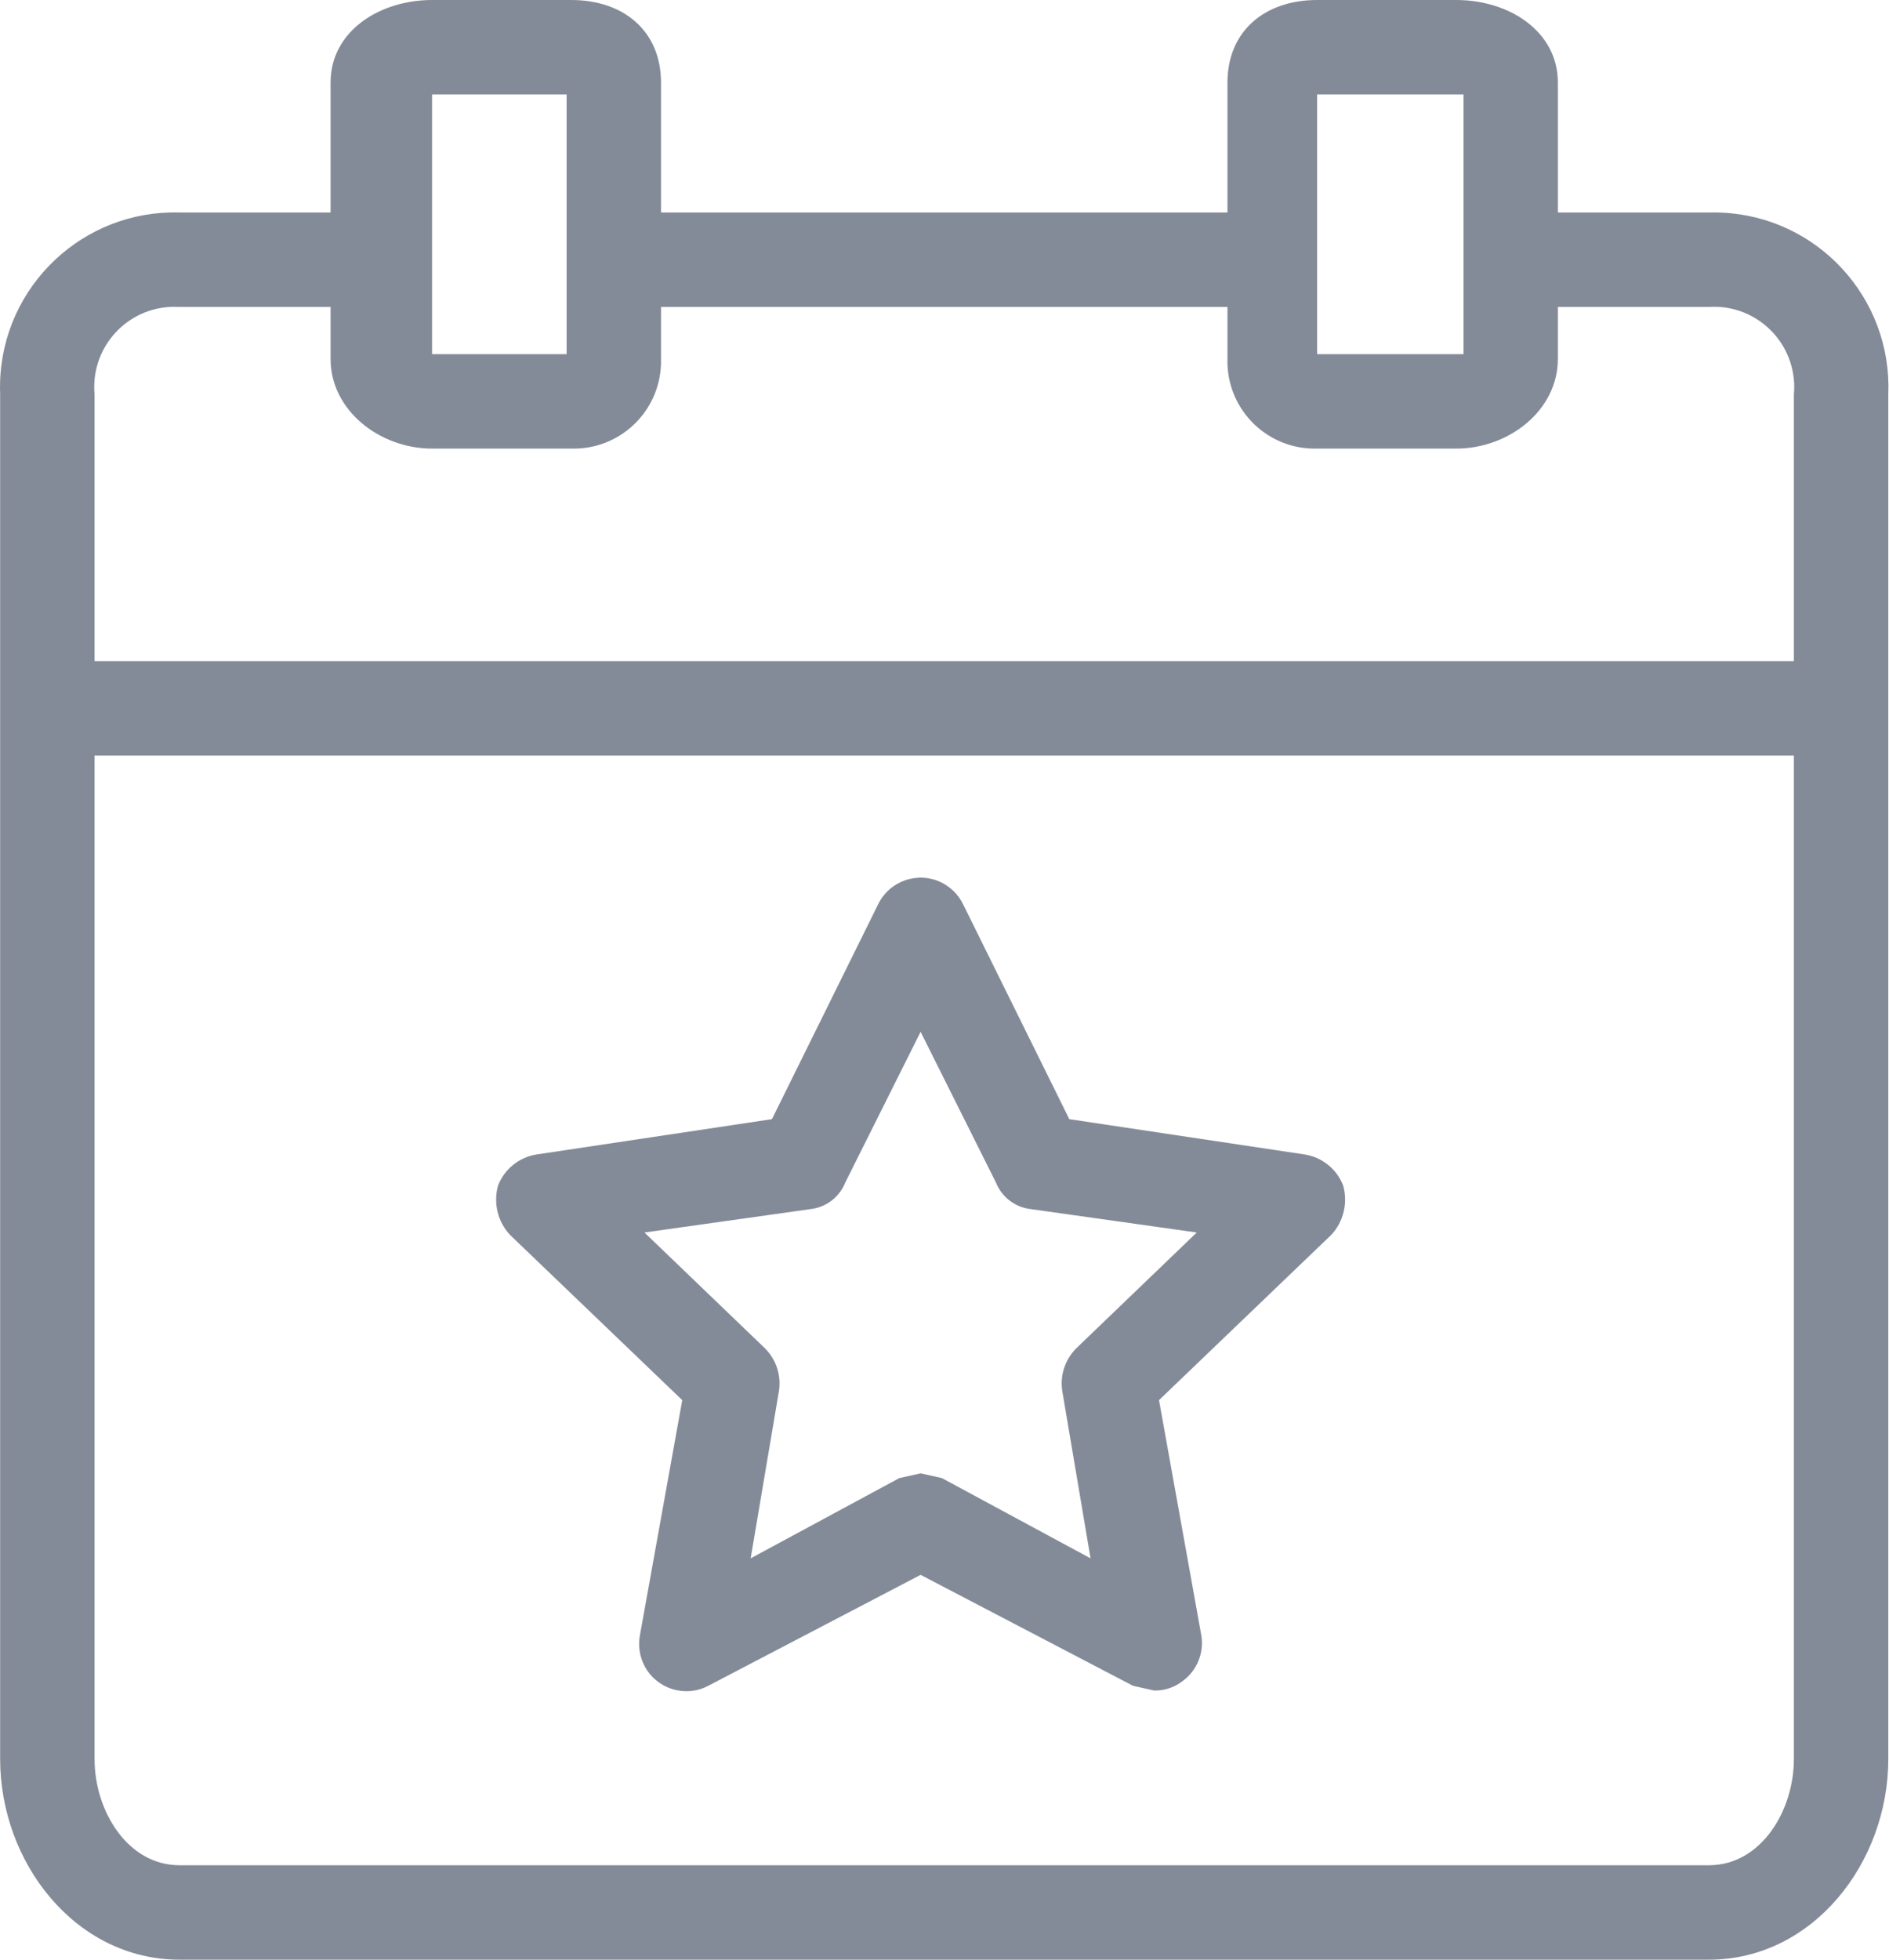
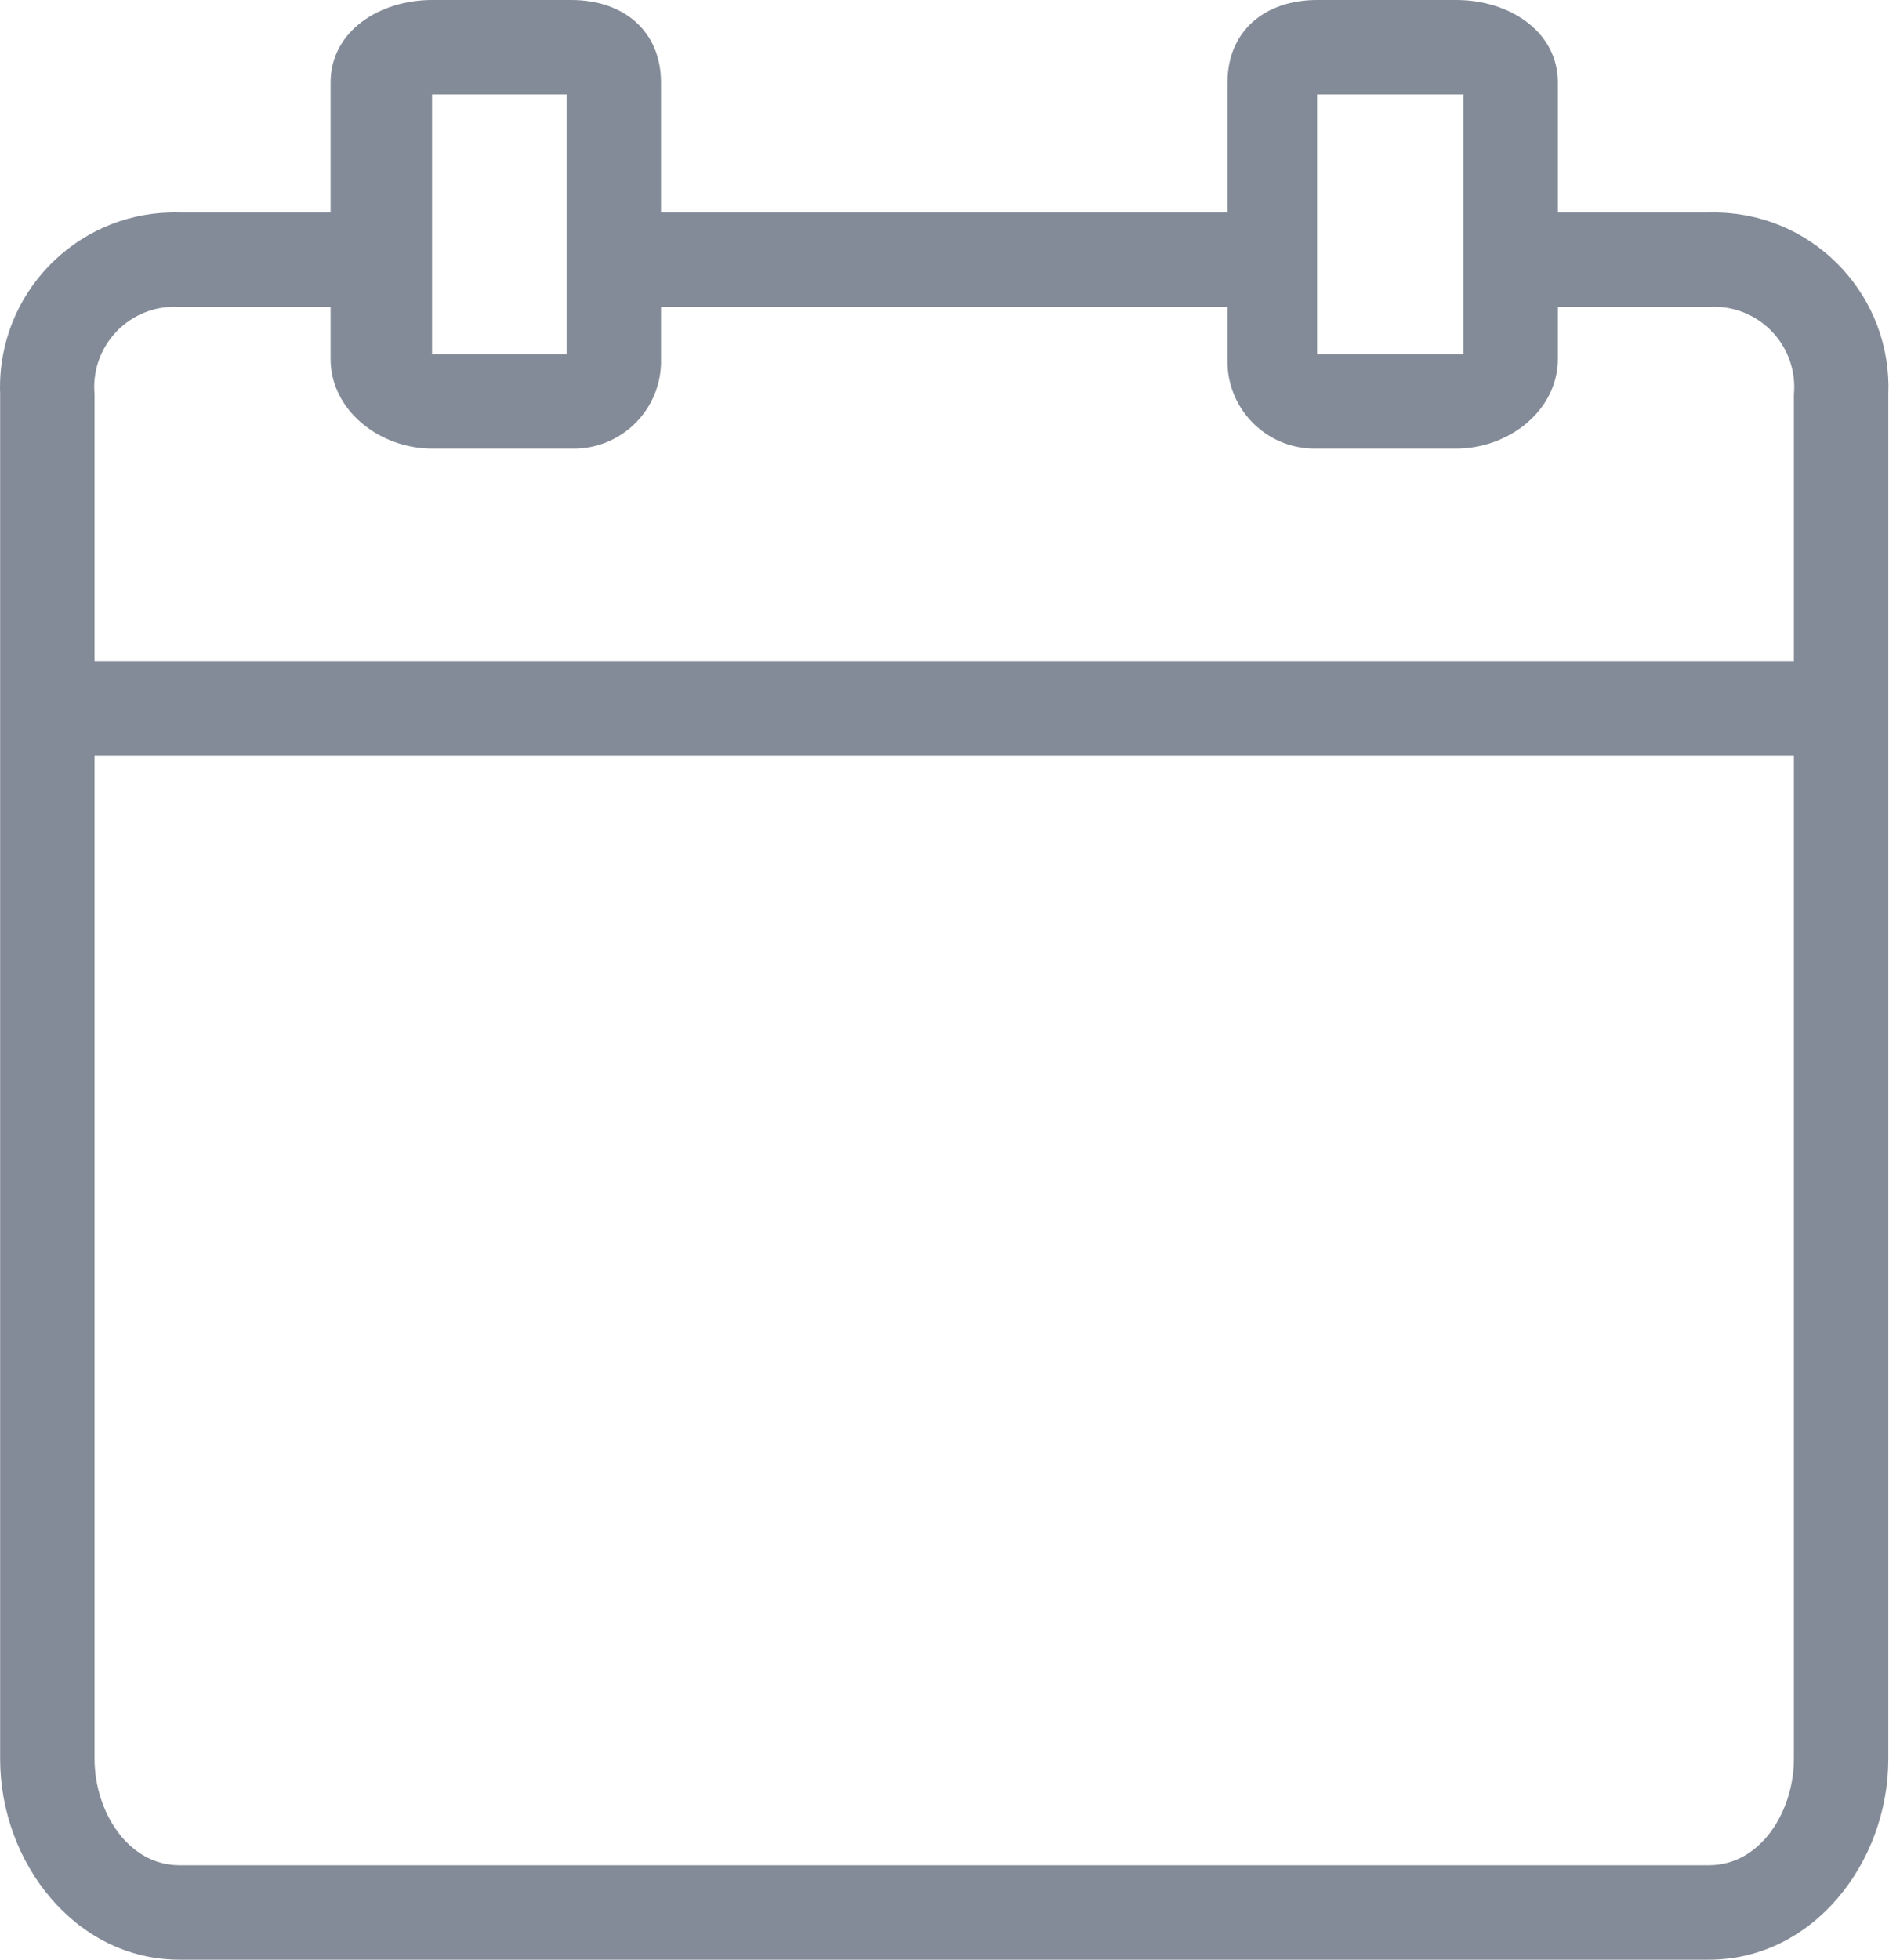
<svg xmlns="http://www.w3.org/2000/svg" width="54" height="56" viewBox="0 0 54 56" fill="none">
-   <path d="M49.196 6.075C49.081 6.07 48.967 6.069 48.852 6.072H44.534V2.361C44.534 0.877 43.117 0 41.633 0H37.652C36.168 0 35.089 0.877 35.089 2.361V6.072H18.896V2.361C18.896 0.877 17.816 0 16.332 0H12.351C10.867 0 9.45 0.877 9.45 2.361V6.072H5.132C2.376 5.995 0.079 8.168 0.002 10.924C-0.001 11.038 -0 11.153 0.004 11.268V50.265C0.004 53.234 2.163 56 5.132 56H48.852C51.821 56 53.98 53.234 53.98 50.265V11.268C54.093 8.512 51.951 6.187 49.196 6.075ZM37.652 2.699H41.836V10.12H37.652V2.699ZM12.351 2.699H16.197V10.12H12.351V2.699ZM51.281 50.265C51.281 51.749 50.337 53.301 48.852 53.301H5.132C3.648 53.301 2.703 51.749 2.703 50.265V21.59H51.281V50.265ZM51.281 11.268V18.892H2.703V11.268C2.589 10.006 3.519 8.89 4.781 8.776C4.897 8.765 5.015 8.764 5.132 8.771H9.45V10.255C9.45 11.74 10.867 12.819 12.351 12.819H16.332C17.71 12.857 18.858 11.771 18.896 10.392C18.897 10.347 18.897 10.301 18.896 10.255V8.771H35.089V10.255C35.051 11.634 36.137 12.781 37.516 12.819C37.561 12.82 37.607 12.82 37.652 12.819H41.633C43.117 12.819 44.534 11.74 44.534 10.255V8.771H48.852C50.117 8.691 51.206 9.652 51.286 10.916C51.294 11.033 51.292 11.151 51.281 11.268Z" fill="#848B98" />
-   <path d="M19.503 40.01L18.288 46.757C18.241 47.047 18.288 47.344 18.424 47.604C18.769 48.264 19.585 48.52 20.245 48.174L26.317 45.003L32.39 48.174L32.997 48.309C33.29 48.314 33.575 48.219 33.806 48.039C34.21 47.745 34.417 47.252 34.346 46.757L33.132 40.01L38.057 35.287C38.41 34.907 38.537 34.369 38.394 33.87C38.213 33.41 37.803 33.077 37.315 32.993L30.568 31.981L27.532 25.841C27.399 25.568 27.179 25.348 26.906 25.215C26.235 24.89 25.428 25.171 25.103 25.841L22.067 31.981L15.32 32.993C14.831 33.077 14.422 33.41 14.24 33.87C14.097 34.369 14.225 34.907 14.578 35.287L19.503 40.01ZM23.214 34.545C23.638 34.482 23.997 34.2 24.158 33.803L26.317 29.485L28.476 33.803C28.638 34.2 28.997 34.482 29.421 34.545L34.211 35.22L30.77 38.526C30.45 38.843 30.299 39.294 30.365 39.74L31.175 44.531L26.924 42.237L26.317 42.102L25.71 42.237L21.459 44.531L22.269 39.74C22.335 39.294 22.185 38.843 21.864 38.526L18.423 35.22L23.214 34.545Z" fill="#848B98" />
+   <path d="M49.196 6.075C49.081 6.07 48.967 6.069 48.852 6.072H44.534V2.361C44.534 0.877 43.117 0 41.633 0H37.652C36.168 0 35.089 0.877 35.089 2.361V6.072H18.896V2.361C18.896 0.877 17.816 0 16.332 0H12.351C10.867 0 9.45 0.877 9.45 2.361V6.072H5.132C2.376 5.995 0.079 8.168 0.002 10.924C-0.001 11.038 -0 11.153 0.004 11.268V50.265C0.004 53.234 2.163 56 5.132 56H48.852C51.821 56 53.98 53.234 53.98 50.265V11.268C54.093 8.512 51.951 6.187 49.196 6.075ZM37.652 2.699H41.836V10.12H37.652V2.699ZM12.351 2.699H16.197V10.12H12.351V2.699ZM51.281 50.265C51.281 51.749 50.337 53.301 48.852 53.301H5.132C3.648 53.301 2.703 51.749 2.703 50.265V21.59H51.281V50.265ZM51.281 11.268V18.892H2.703V11.268C2.589 10.006 3.519 8.89 4.781 8.776C4.897 8.765 5.015 8.764 5.132 8.771H9.45V10.255C9.45 11.74 10.867 12.819 12.351 12.819H16.332C17.71 12.857 18.858 11.771 18.896 10.392C18.897 10.347 18.897 10.301 18.896 10.255V8.771H35.089V10.255C35.051 11.634 36.137 12.781 37.516 12.819C37.561 12.82 37.607 12.82 37.652 12.819H41.633C43.117 12.819 44.534 11.74 44.534 10.255V8.771H48.852C50.117 8.691 51.206 9.652 51.286 10.916C51.294 11.033 51.292 11.151 51.281 11.268" fill="#848B98" />
</svg>